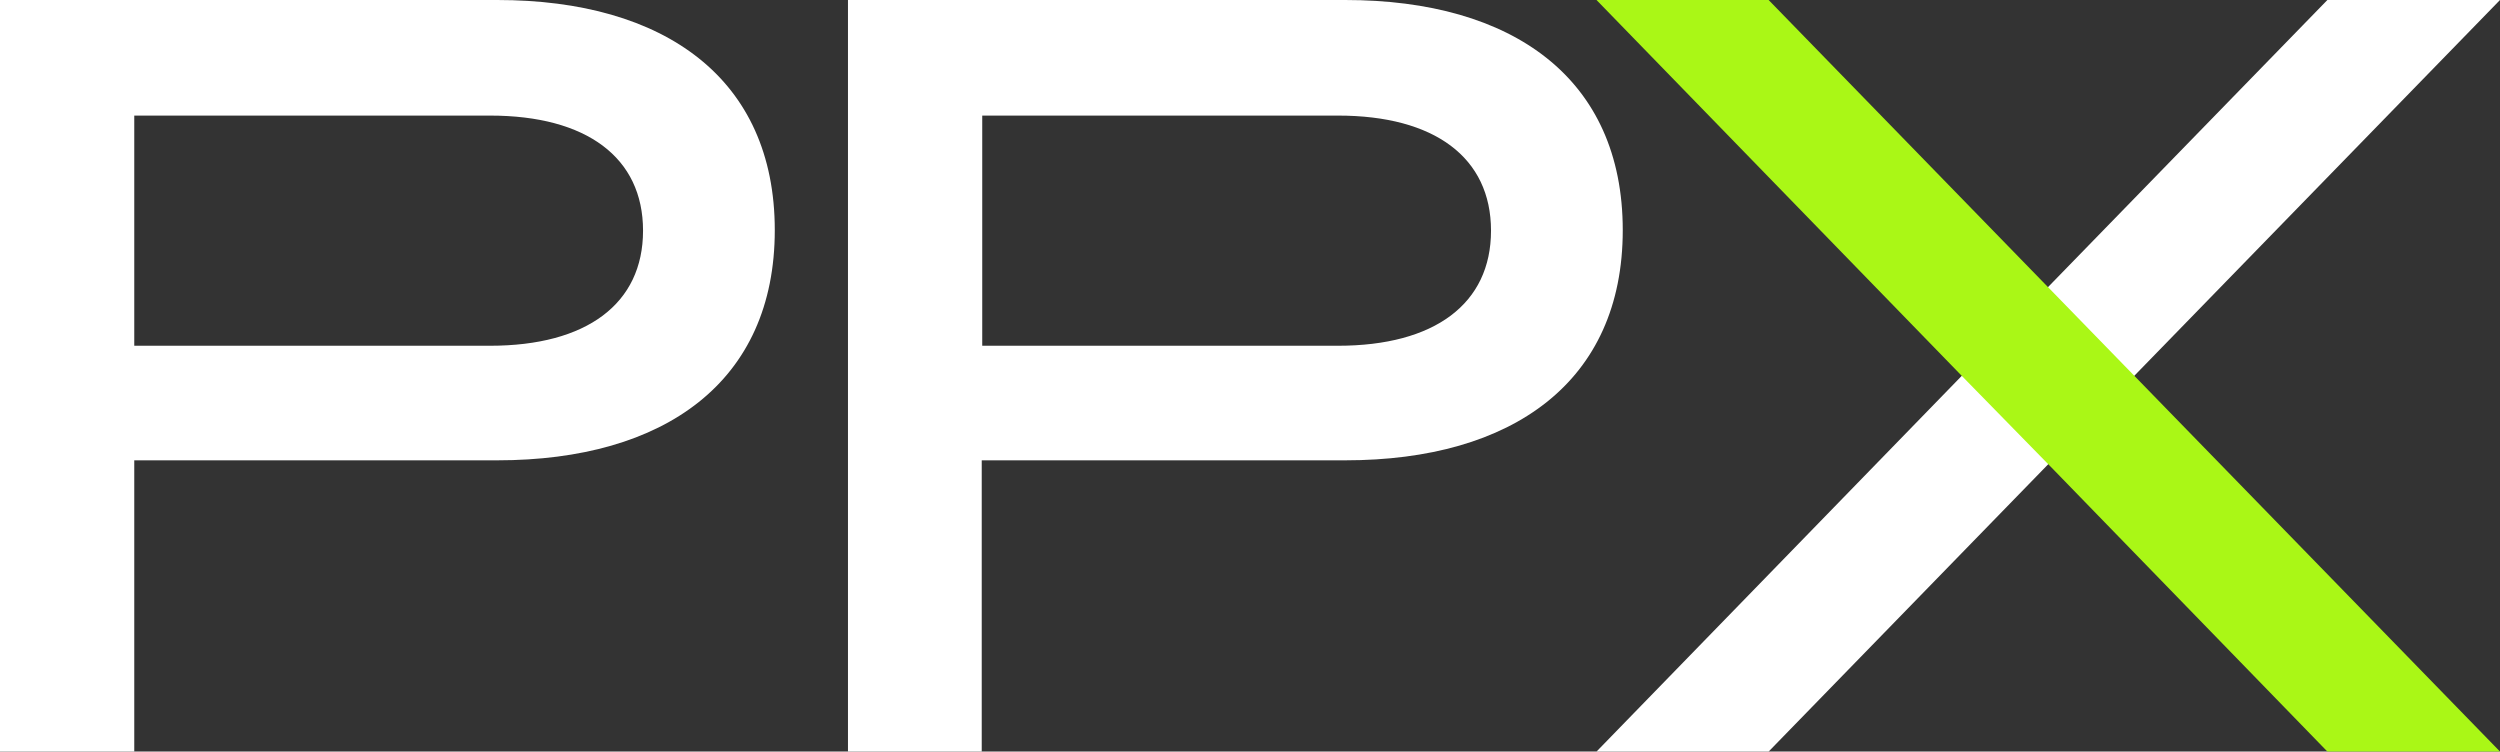
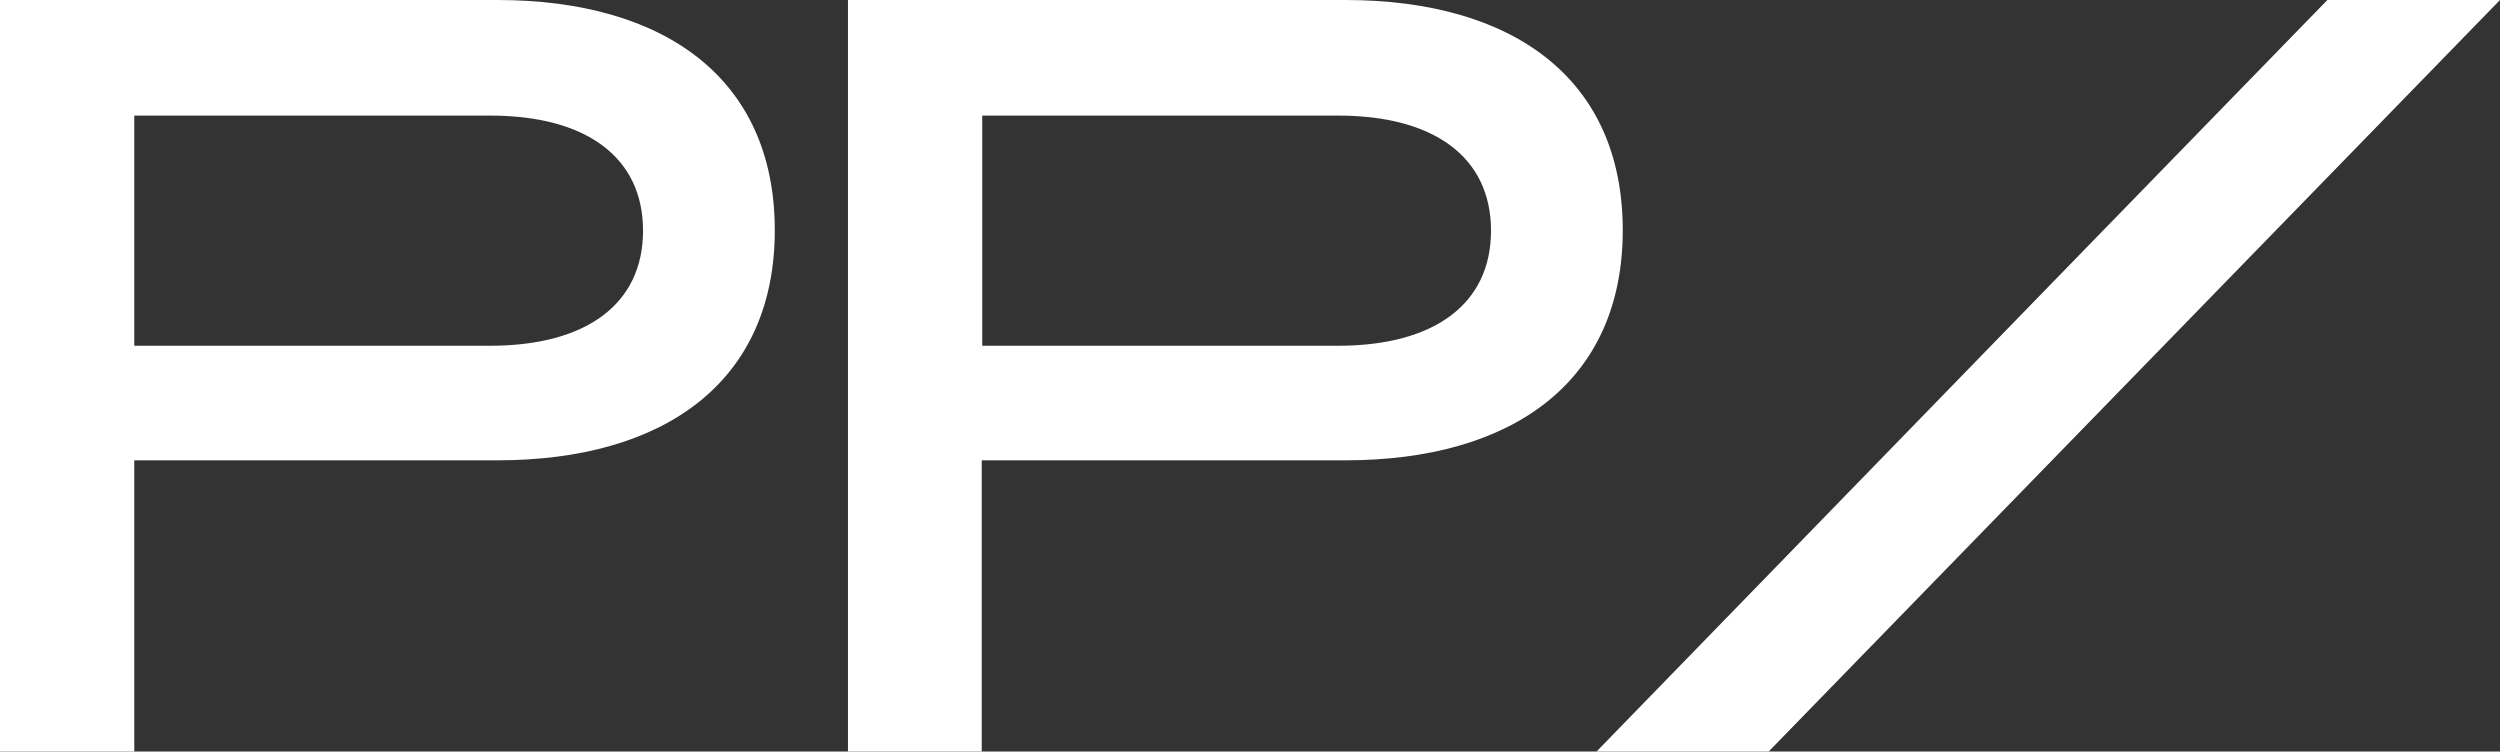
<svg xmlns="http://www.w3.org/2000/svg" id="Layer_2" data-name="Layer 2" viewBox="0 0 49.53 14.89">
  <rect x="0" y="0" width="49.53" height="14.89" fill="#333333" stroke="none" />
  <defs>
    <style>
      .cls-1 {
        fill: #aaf716;
      }

      .cls-2 {
        fill: #f96715;
      }

      .cls-3 {
        fill: #fff;
      }
    </style>
  </defs>
  <g id="Layer_1-2" data-name="Layer 1">
    <g>
      <polygon class="cls-3" points="40.69 5.57 40.69 5.57 46.11 0 49.53 0 42.28 7.45 42.28 7.45 42.28 7.45 40.46 9.32 40.46 9.32 40.46 9.32 35.04 14.89 31.63 14.89 40.69 5.57" />
      <path class="cls-3" d="M9.71,6.85c1.91,0,3.03-.83,3.03-2.28s-1.12-2.28-3.03-2.28H2.66v4.56h7.05ZM2.66,14.89H0V0h9.85C13.17,0,15.35,1.56,15.35,4.56s-2.18,4.56-5.5,4.56H2.66v5.77Z" />
      <path class="cls-3" d="M26.51,6.85c1.91,0,3.03-.83,3.03-2.28s-1.12-2.28-3.03-2.28h-7.05v4.56h7.05ZM19.46,14.89h-2.66V0h9.85C29.98,0,32.15,1.56,32.15,4.56s-2.18,4.56-5.5,4.56h-7.2v5.77Z" />
      <line class="cls-2" x1="43.12" y1="7.45" x2="43.12" y2="7.45" />
-       <polygon class="cls-1" points="40.46 5.57 40.46 5.57 35.04 0 31.63 0 38.87 7.45 38.87 7.45 38.87 7.45 40.7 9.32 40.7 9.32 40.7 9.32 46.11 14.89 49.53 14.89 40.46 5.57" />
    </g>
  </g>
</svg>